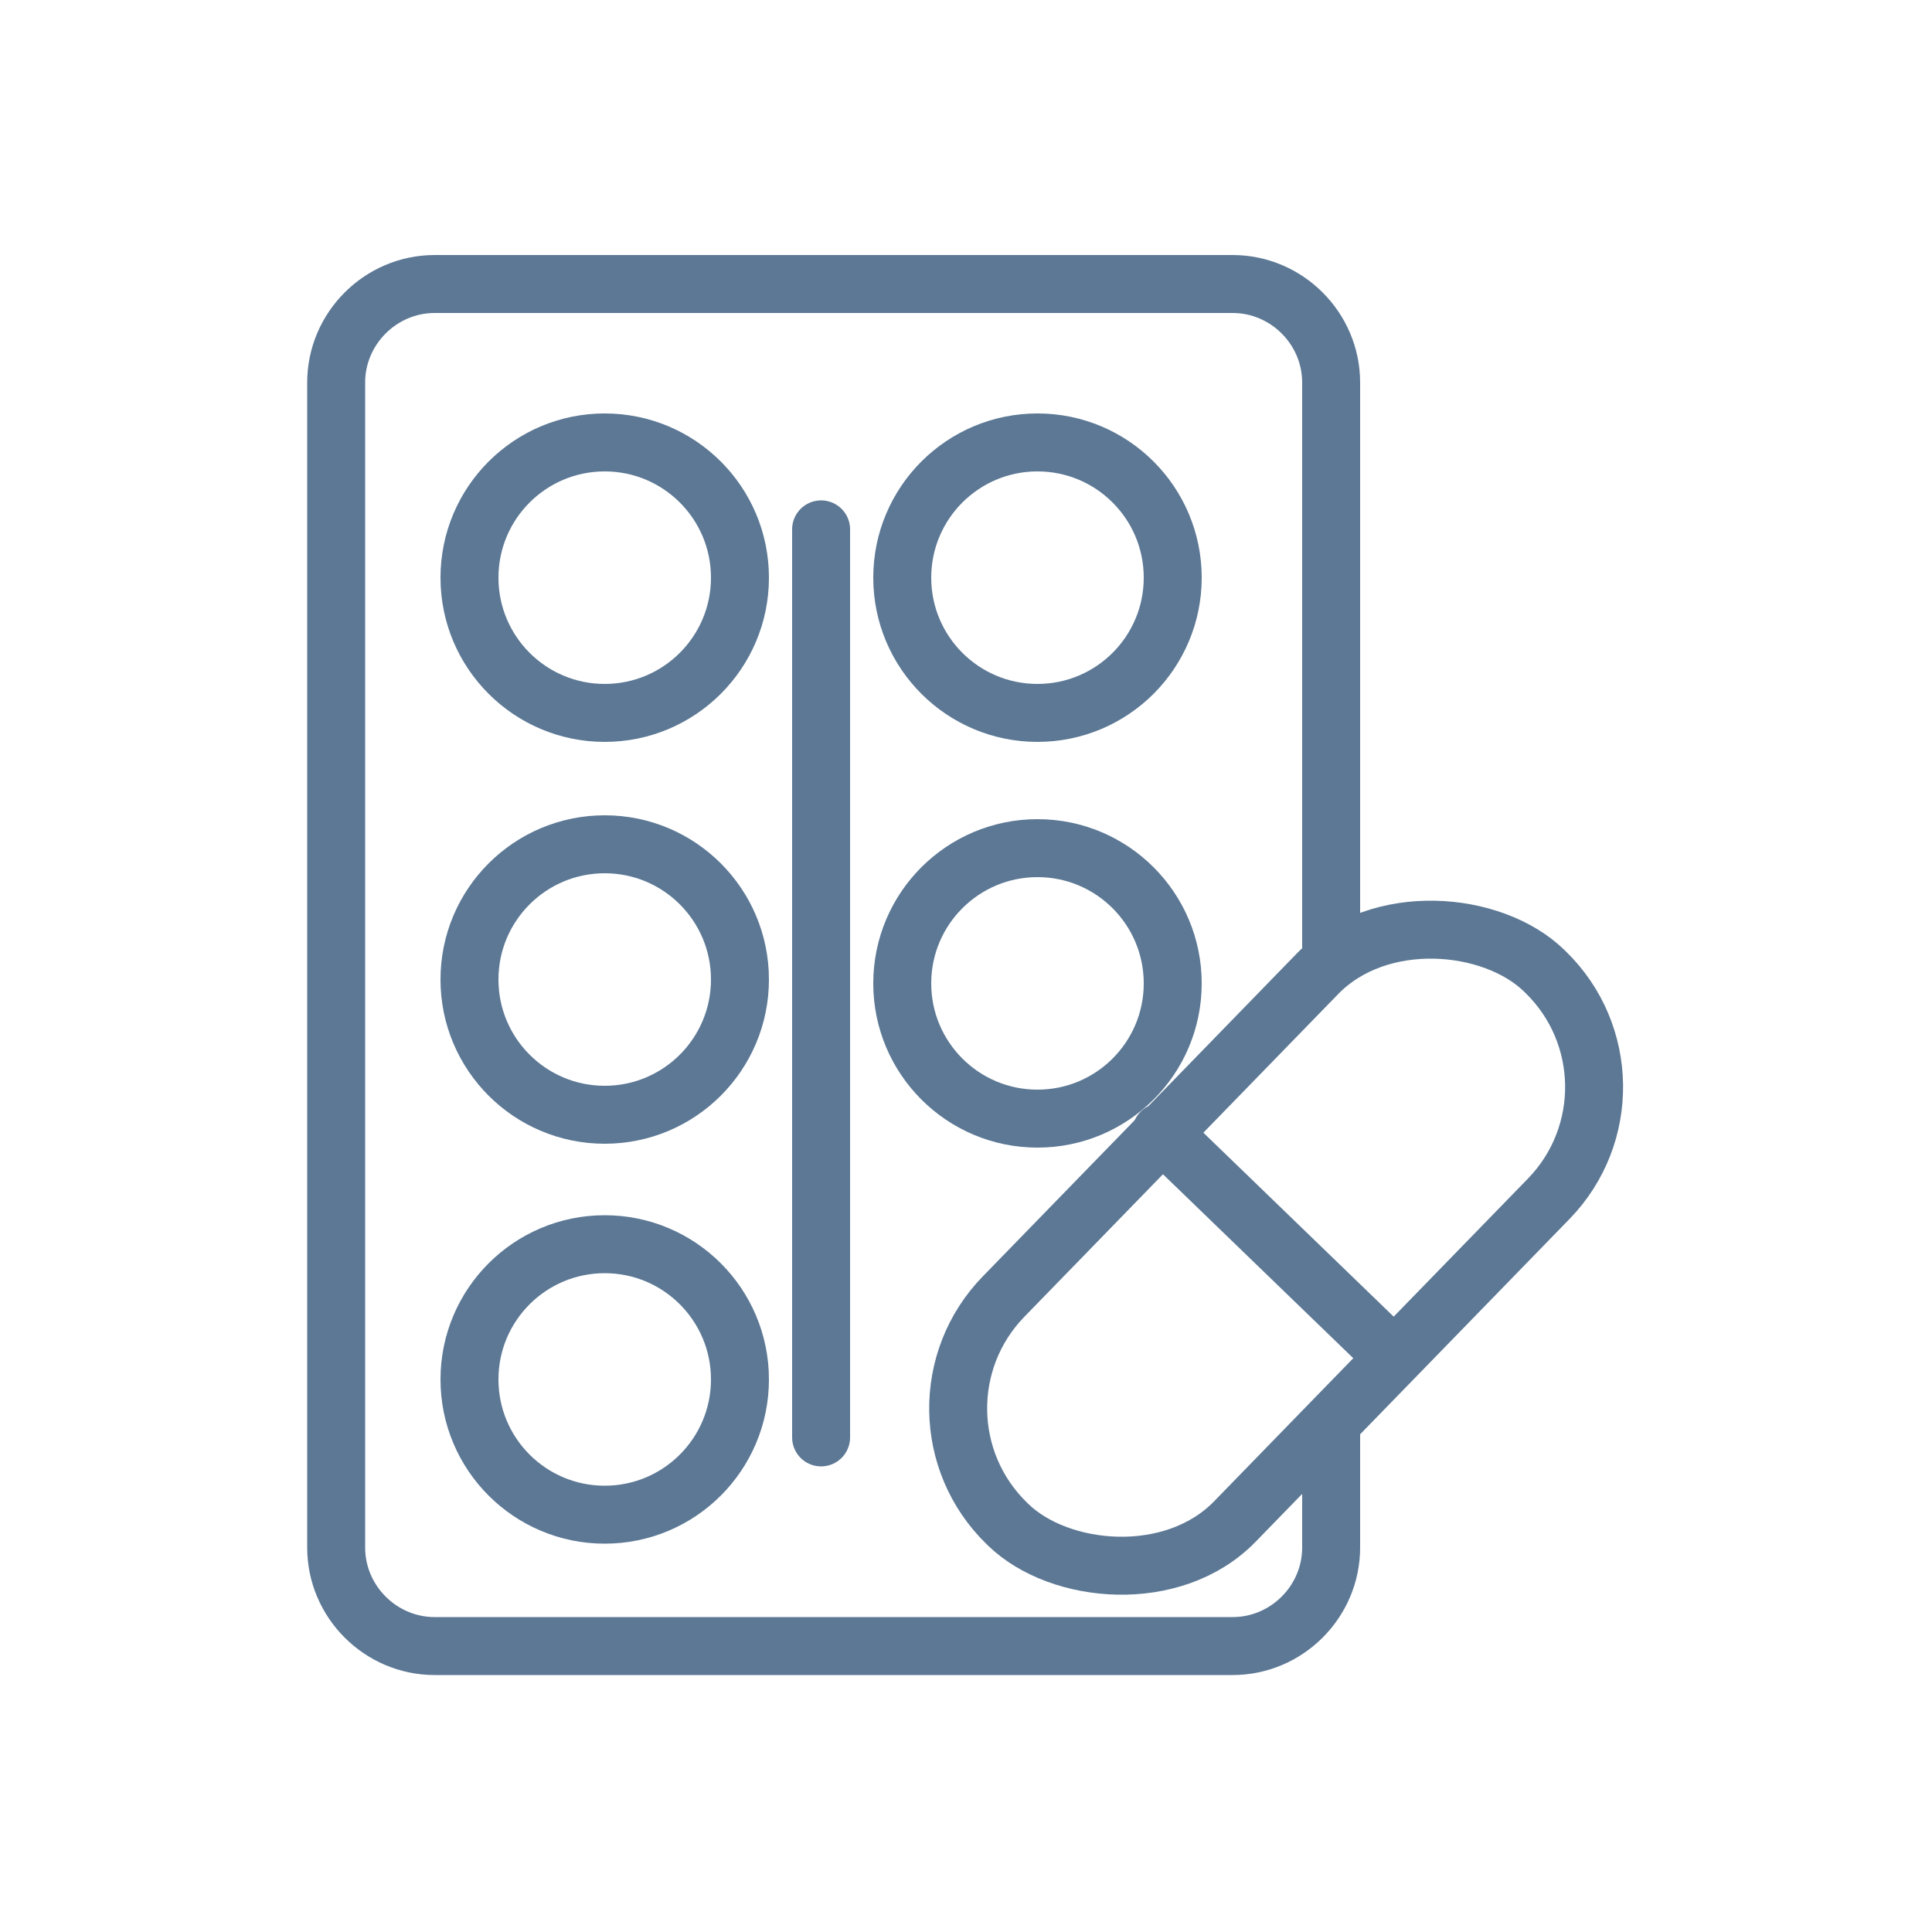
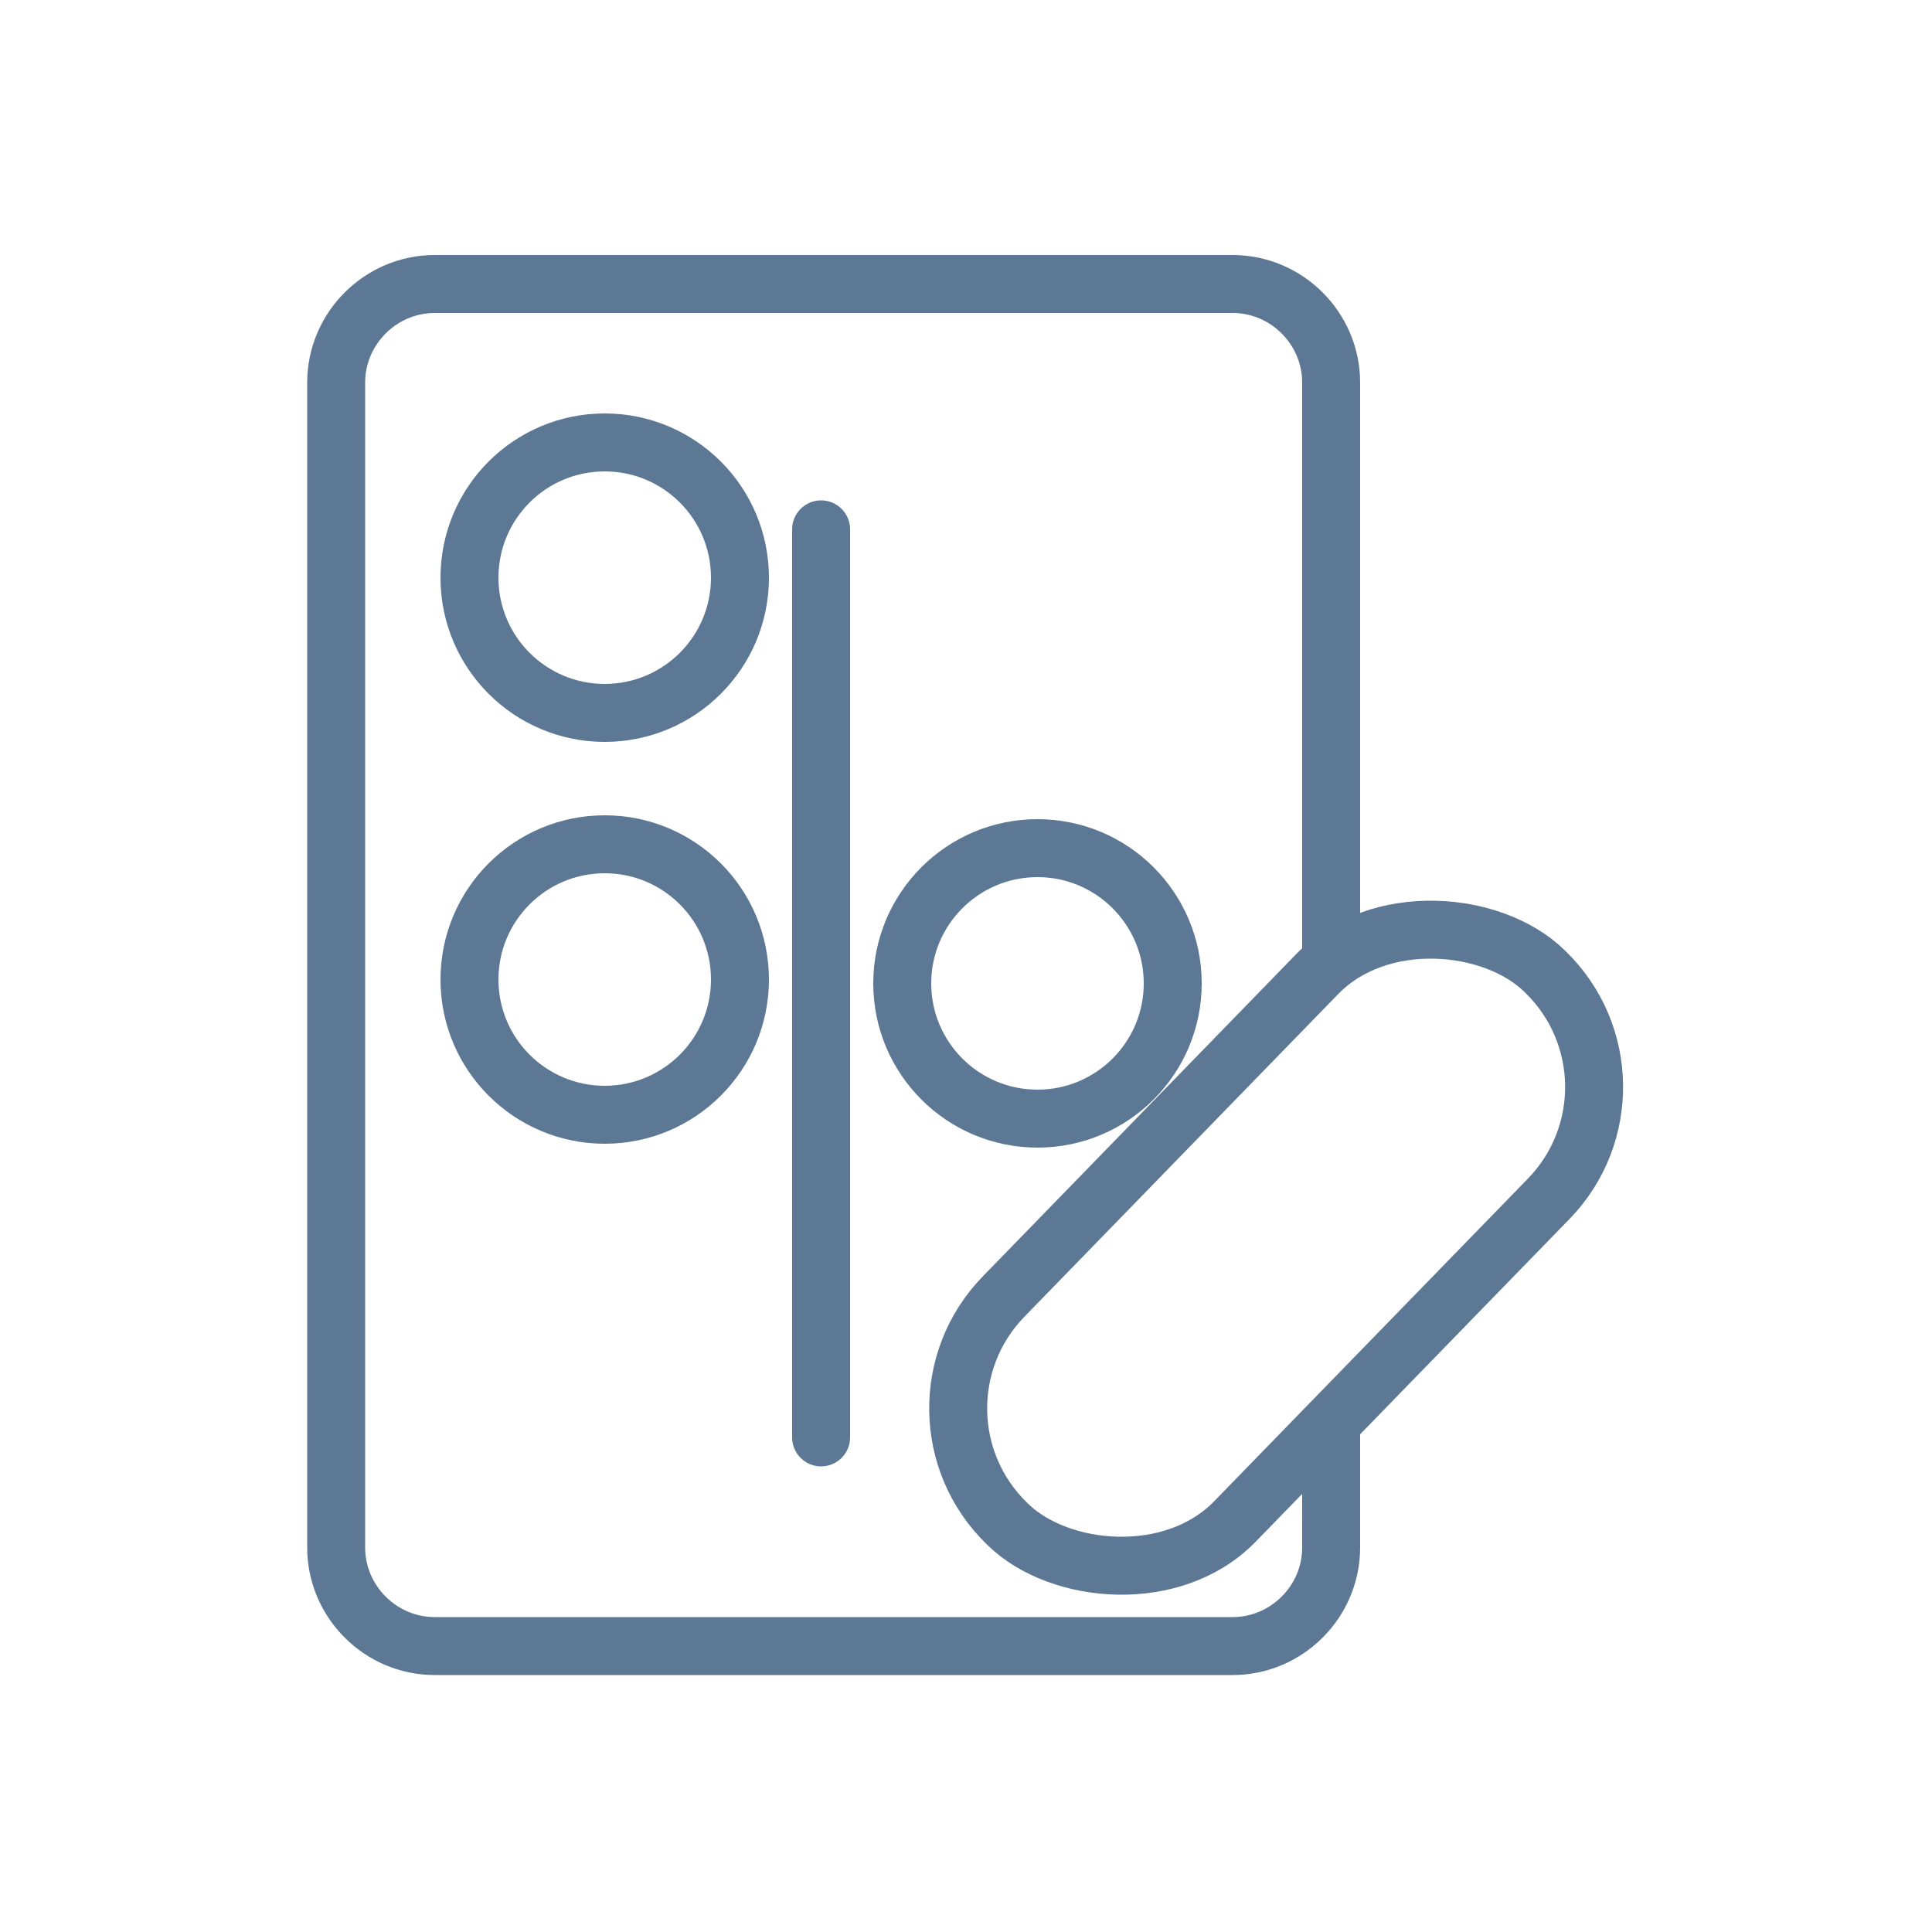
<svg xmlns="http://www.w3.org/2000/svg" id="Ebene_1" version="1.1" viewBox="0 0 100 100">
  <defs>
    <style>
      .st0 {
        fill: none;
      }

      .st0, .st1 {
        stroke: #5c7895;
        stroke-linecap: round;
        stroke-linejoin: round;
        stroke-width: 3px;
      }

      .st1 {
        fill: #fff;
      }
    </style>
  </defs>
  <path class="st0" d="M68.9,49.1v-29.3c0-2.8-2.3-5.1-5.1-5.1H22.5c-2.8,0-5.1,2.3-5.1,5.1v60.3c0,2.8,2.3,5.1,5.1,5.1h41.3c2.8,0,5.1-2.3,5.1-5.1v-6.3" />
  <g>
    <rect class="st0" x="46.1" y="56.1" width="39.9" height="16.7" rx="8.3" ry="8.3" transform="translate(-26.2 67) rotate(-45.8)" />
-     <line class="st1" x1="60.1" y1="58.6" x2="72.1" y2="70.2" />
  </g>
  <circle class="st0" cx="31.3" cy="29.9" r="7" />
-   <circle class="st0" cx="53.7" cy="29.9" r="7" />
  <circle class="st0" cx="31.3" cy="50.7" r="7" />
  <circle class="st0" cx="53.7" cy="50.9" r="7" />
-   <circle class="st0" cx="31.3" cy="71.4" r="7" />
  <line class="st0" x1="42.5" y1="27.4" x2="42.5" y2="74.4" />
</svg>